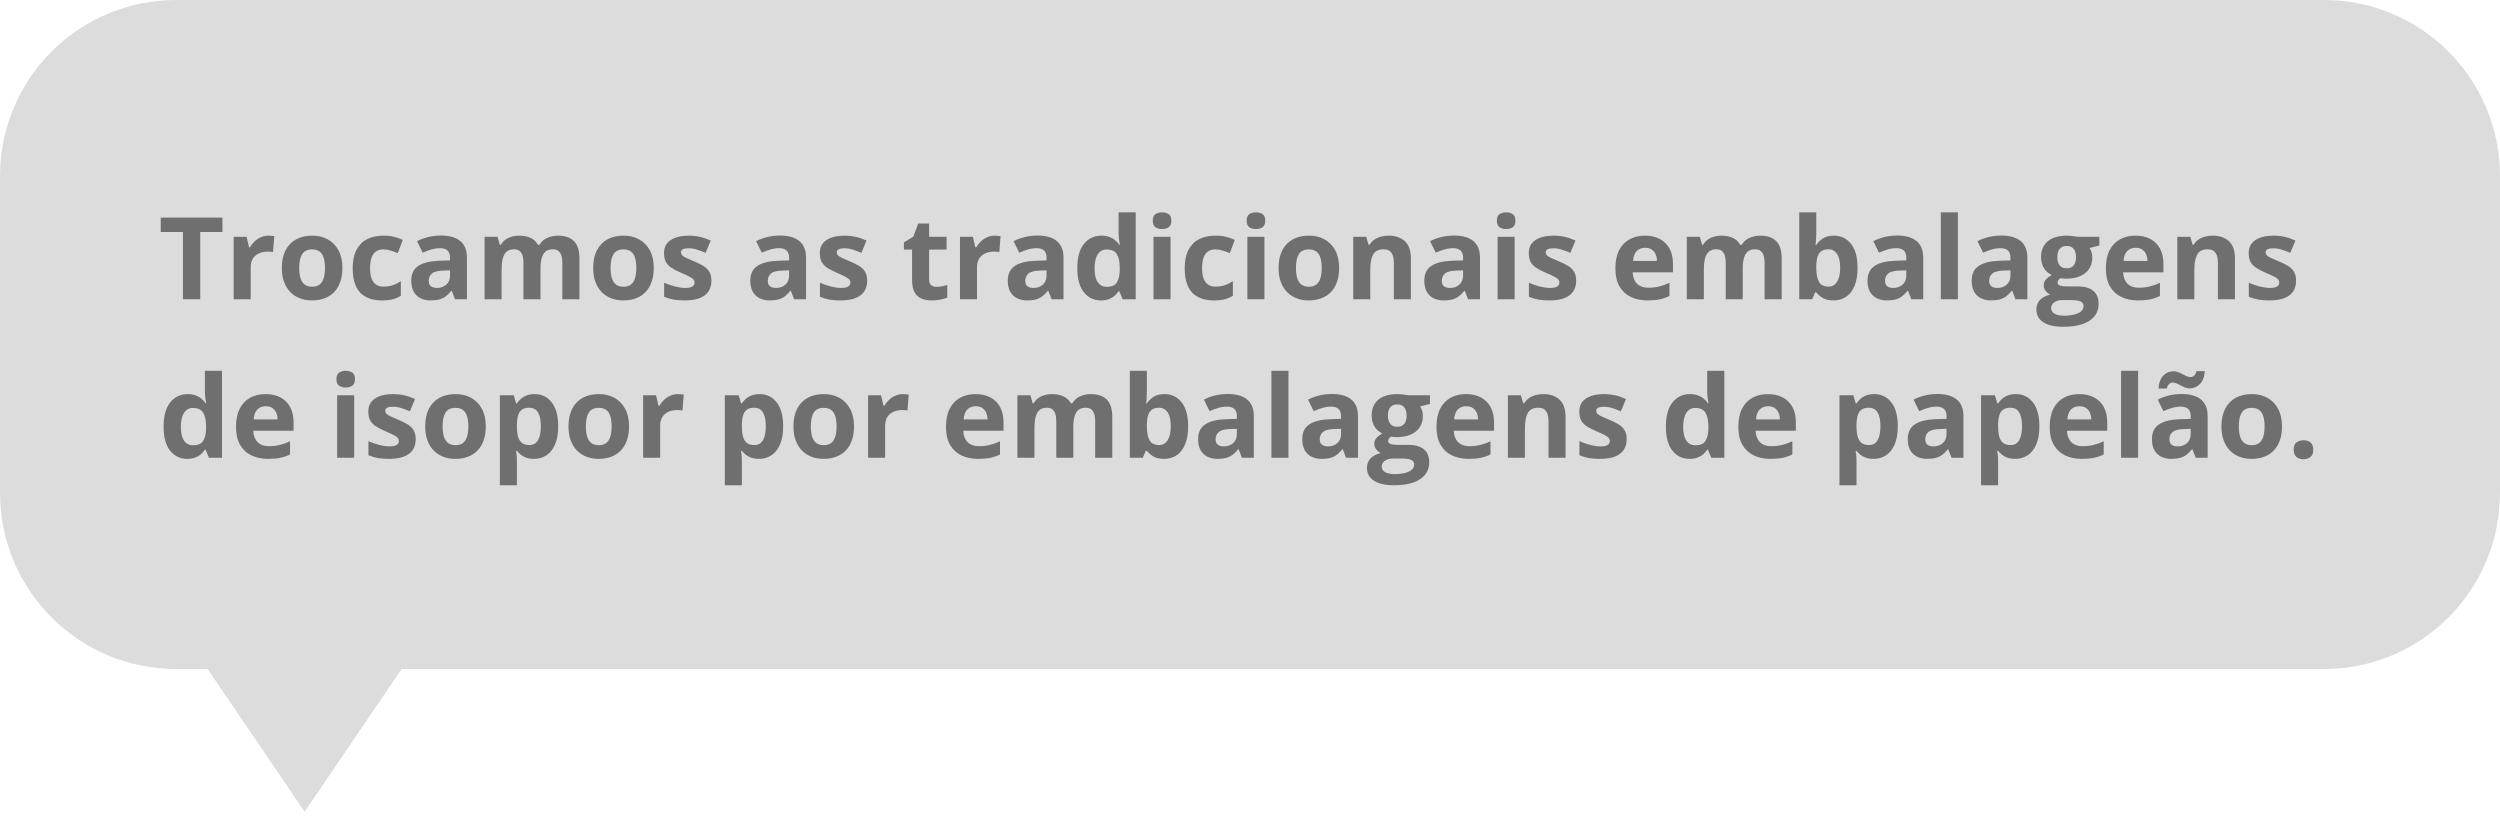
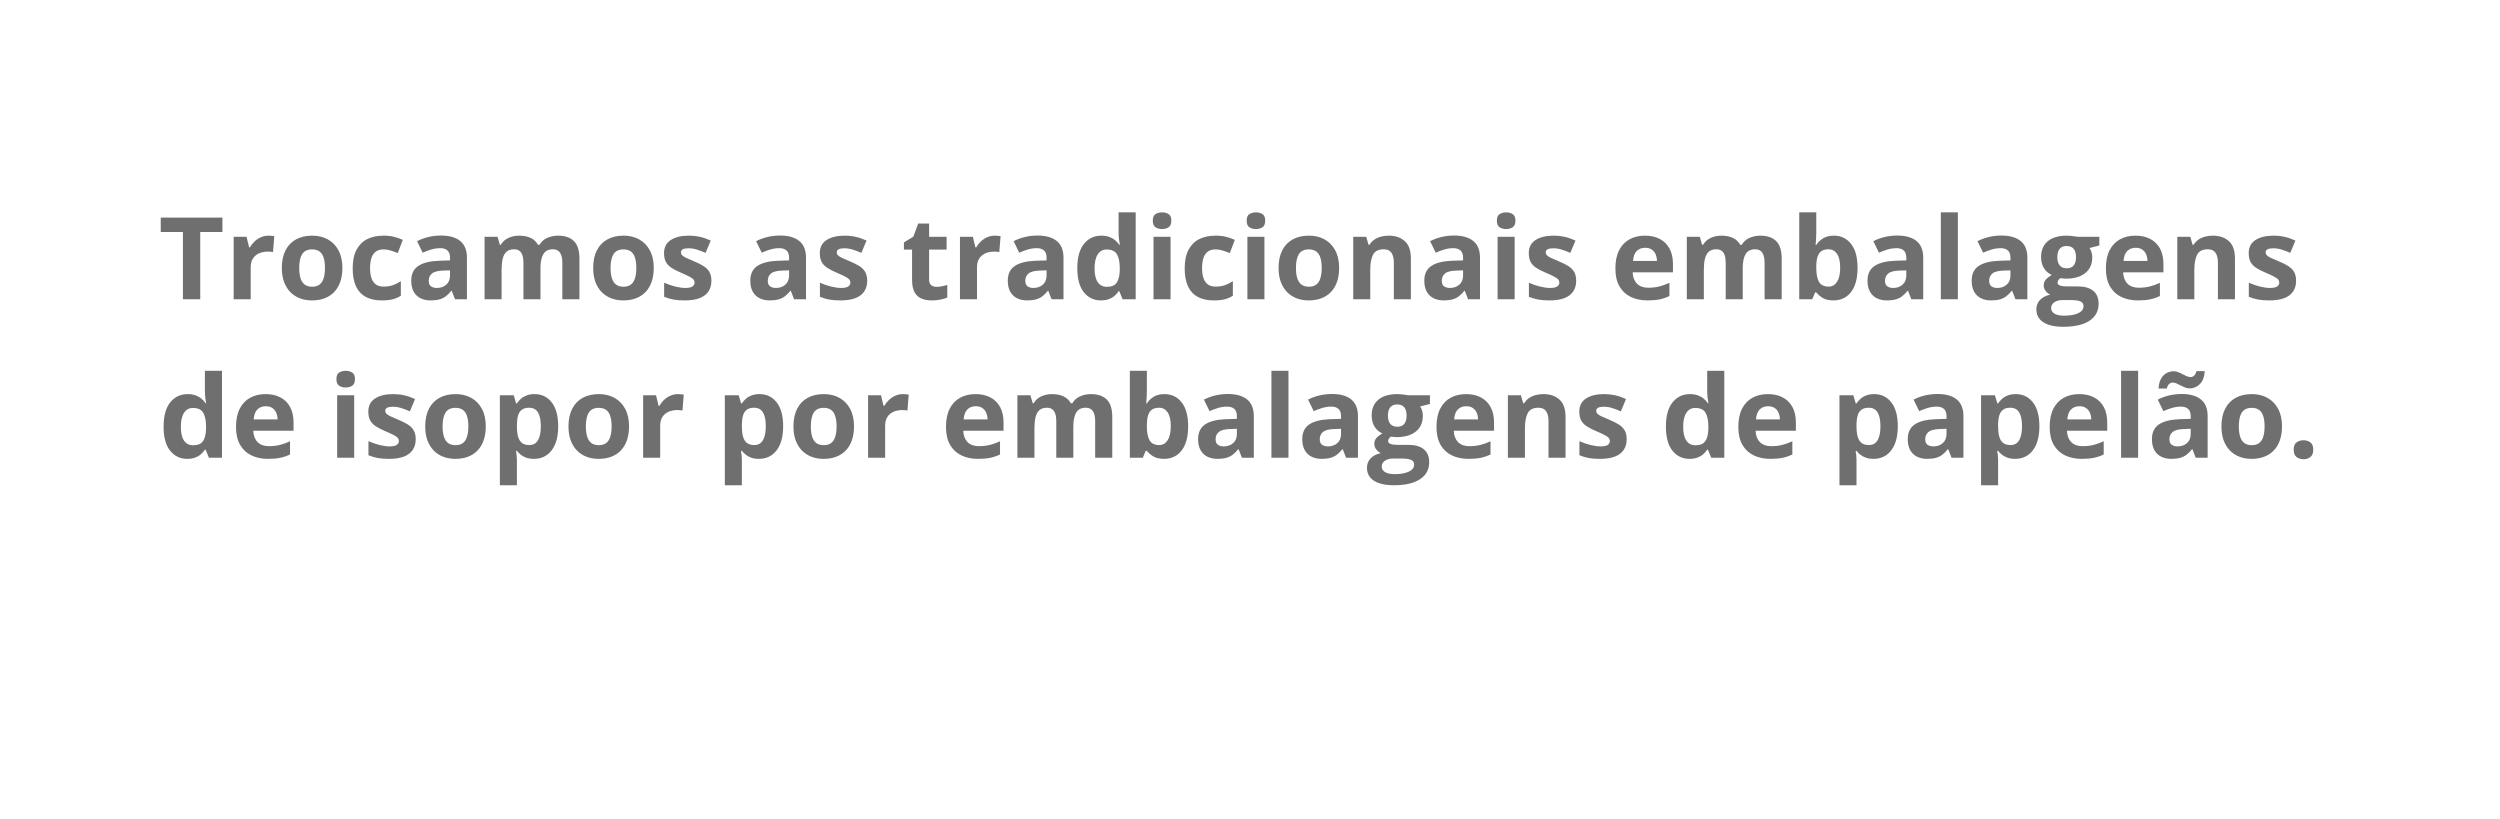
<svg xmlns="http://www.w3.org/2000/svg" width="284" height="93" viewBox="0 0 284 93" fill="none">
-   <path fill-rule="evenodd" clip-rule="evenodd" d="M20 0C8.954 0 0 8.954 0 20V56C0 67.046 8.954 76 20 76H23.588L34.607 92.213L45.625 76H264C275.046 76 284 67.046 284 56V20C284 8.954 275.046 0 264 0H20Z" fill="#DCDCDC" />
  <path d="M22.748 34H20.78V26.357H18.26V24.72H25.268V26.357H22.748V34ZM30.505 26.77C30.602 26.77 30.714 26.776 30.841 26.789C30.973 26.797 31.078 26.81 31.159 26.827L31.013 28.643C30.949 28.621 30.858 28.607 30.74 28.598C30.625 28.585 30.526 28.579 30.441 28.579C30.192 28.579 29.948 28.611 29.711 28.674C29.479 28.738 29.269 28.841 29.083 28.985C28.897 29.125 28.749 29.311 28.639 29.544C28.533 29.773 28.48 30.054 28.48 30.388V34H26.544V26.903H28.01L28.296 28.097H28.391C28.531 27.855 28.704 27.635 28.912 27.436C29.123 27.233 29.362 27.073 29.629 26.954C29.9 26.831 30.192 26.77 30.505 26.77ZM38.897 30.439C38.897 31.031 38.816 31.556 38.655 32.013C38.499 32.47 38.268 32.857 37.963 33.175C37.663 33.488 37.299 33.725 36.872 33.886C36.448 34.047 35.97 34.127 35.437 34.127C34.938 34.127 34.478 34.047 34.06 33.886C33.645 33.725 33.283 33.488 32.974 33.175C32.669 32.857 32.432 32.47 32.263 32.013C32.098 31.556 32.016 31.031 32.016 30.439C32.016 29.652 32.155 28.985 32.435 28.439C32.714 27.894 33.112 27.479 33.628 27.195C34.144 26.912 34.76 26.77 35.475 26.77C36.139 26.77 36.728 26.912 37.24 27.195C37.756 27.479 38.16 27.894 38.452 28.439C38.748 28.985 38.897 29.652 38.897 30.439ZM33.99 30.439C33.99 30.904 34.041 31.296 34.142 31.613C34.244 31.931 34.402 32.17 34.618 32.331C34.834 32.491 35.115 32.572 35.462 32.572C35.805 32.572 36.082 32.491 36.294 32.331C36.51 32.17 36.666 31.931 36.764 31.613C36.865 31.296 36.916 30.904 36.916 30.439C36.916 29.969 36.865 29.58 36.764 29.271C36.666 28.958 36.51 28.723 36.294 28.566C36.078 28.41 35.797 28.331 35.45 28.331C34.938 28.331 34.565 28.507 34.333 28.858C34.104 29.21 33.99 29.736 33.99 30.439ZM43.378 34.127C42.675 34.127 42.077 34 41.581 33.746C41.086 33.488 40.71 33.09 40.452 32.553C40.194 32.015 40.065 31.328 40.065 30.49C40.065 29.622 40.21 28.916 40.502 28.37C40.799 27.82 41.207 27.415 41.727 27.157C42.252 26.899 42.859 26.77 43.549 26.77C44.04 26.77 44.463 26.819 44.819 26.916C45.178 27.009 45.492 27.121 45.758 27.252L45.187 28.75C44.882 28.628 44.599 28.528 44.336 28.452C44.074 28.372 43.812 28.331 43.549 28.331C43.211 28.331 42.929 28.412 42.705 28.573C42.481 28.729 42.314 28.966 42.204 29.284C42.094 29.601 42.039 29.999 42.039 30.477C42.039 30.947 42.098 31.336 42.216 31.645C42.335 31.954 42.506 32.185 42.73 32.337C42.955 32.485 43.228 32.559 43.549 32.559C43.951 32.559 44.309 32.506 44.622 32.4C44.935 32.29 45.24 32.138 45.536 31.943V33.6C45.24 33.786 44.929 33.92 44.603 34C44.281 34.085 43.873 34.127 43.378 34.127ZM50.094 26.757C51.046 26.757 51.776 26.965 52.284 27.379C52.791 27.794 53.045 28.425 53.045 29.271V34H51.693L51.319 33.035H51.268C51.065 33.289 50.858 33.496 50.646 33.657C50.434 33.818 50.191 33.937 49.916 34.013C49.641 34.089 49.307 34.127 48.913 34.127C48.494 34.127 48.117 34.047 47.783 33.886C47.453 33.725 47.193 33.48 47.002 33.149C46.812 32.815 46.717 32.392 46.717 31.88C46.717 31.127 46.981 30.572 47.51 30.217C48.039 29.857 48.833 29.658 49.891 29.62L51.122 29.582V29.271C51.122 28.899 51.025 28.626 50.83 28.452C50.635 28.279 50.365 28.192 50.018 28.192C49.675 28.192 49.338 28.241 49.008 28.338C48.678 28.435 48.348 28.558 48.018 28.706L47.377 27.398C47.754 27.2 48.175 27.043 48.64 26.929C49.11 26.814 49.594 26.757 50.094 26.757ZM51.122 30.712L50.373 30.737C49.747 30.754 49.311 30.866 49.065 31.074C48.824 31.281 48.704 31.554 48.704 31.893C48.704 32.189 48.79 32.4 48.964 32.527C49.137 32.65 49.364 32.711 49.643 32.711C50.058 32.711 50.407 32.589 50.69 32.343C50.978 32.098 51.122 31.749 51.122 31.296V30.712ZM63.379 26.77C64.183 26.77 64.791 26.977 65.201 27.392C65.616 27.803 65.823 28.463 65.823 29.373V34H63.881V29.855C63.881 29.347 63.794 28.964 63.621 28.706C63.447 28.448 63.178 28.319 62.815 28.319C62.302 28.319 61.938 28.503 61.723 28.871C61.507 29.235 61.399 29.758 61.399 30.439V34H59.463V29.855C59.463 29.516 59.425 29.233 59.349 29.004C59.273 28.776 59.156 28.605 58.999 28.49C58.843 28.376 58.642 28.319 58.397 28.319C58.037 28.319 57.753 28.41 57.546 28.592C57.343 28.77 57.197 29.034 57.108 29.385C57.023 29.732 56.981 30.158 56.981 30.661V34H55.045V26.903H56.524L56.784 27.811H56.892C57.036 27.566 57.216 27.367 57.432 27.214C57.652 27.062 57.893 26.95 58.155 26.878C58.418 26.806 58.684 26.77 58.955 26.77C59.476 26.77 59.916 26.855 60.275 27.024C60.639 27.193 60.919 27.456 61.113 27.811H61.285C61.496 27.447 61.795 27.183 62.18 27.018C62.569 26.852 62.969 26.77 63.379 26.77ZM74.266 30.439C74.266 31.031 74.185 31.556 74.024 32.013C73.868 32.47 73.637 32.857 73.332 33.175C73.032 33.488 72.668 33.725 72.241 33.886C71.817 34.047 71.339 34.127 70.806 34.127C70.307 34.127 69.848 34.047 69.429 33.886C69.014 33.725 68.652 33.488 68.343 33.175C68.039 32.857 67.802 32.47 67.632 32.013C67.467 31.556 67.385 31.031 67.385 30.439C67.385 29.652 67.524 28.985 67.804 28.439C68.083 27.894 68.481 27.479 68.997 27.195C69.513 26.912 70.129 26.77 70.844 26.77C71.509 26.77 72.097 26.912 72.609 27.195C73.125 27.479 73.529 27.894 73.821 28.439C74.118 28.985 74.266 29.652 74.266 30.439ZM69.359 30.439C69.359 30.904 69.41 31.296 69.511 31.613C69.613 31.931 69.772 32.17 69.987 32.331C70.203 32.491 70.484 32.572 70.832 32.572C71.174 32.572 71.451 32.491 71.663 32.331C71.879 32.17 72.035 31.931 72.133 31.613C72.234 31.296 72.285 30.904 72.285 30.439C72.285 29.969 72.234 29.58 72.133 29.271C72.035 28.958 71.879 28.723 71.663 28.566C71.447 28.41 71.166 28.331 70.819 28.331C70.307 28.331 69.934 28.507 69.702 28.858C69.473 29.21 69.359 29.736 69.359 30.439ZM80.816 31.893C80.816 32.375 80.702 32.783 80.474 33.118C80.249 33.448 79.913 33.7 79.464 33.873C79.016 34.042 78.457 34.127 77.789 34.127C77.293 34.127 76.868 34.095 76.513 34.032C76.162 33.968 75.806 33.862 75.446 33.714V32.115C75.831 32.288 76.244 32.432 76.684 32.546C77.128 32.656 77.518 32.711 77.852 32.711C78.229 32.711 78.497 32.656 78.658 32.546C78.823 32.432 78.906 32.284 78.906 32.102C78.906 31.984 78.872 31.878 78.804 31.785C78.741 31.687 78.601 31.579 78.385 31.461C78.169 31.338 77.831 31.18 77.37 30.985C76.925 30.799 76.559 30.61 76.272 30.42C75.988 30.23 75.776 30.005 75.637 29.747C75.501 29.485 75.434 29.152 75.434 28.75C75.434 28.095 75.688 27.602 76.195 27.271C76.707 26.937 77.391 26.77 78.246 26.77C78.686 26.77 79.105 26.814 79.502 26.903C79.904 26.992 80.317 27.134 80.74 27.329L80.156 28.725C79.805 28.573 79.473 28.448 79.16 28.351C78.851 28.253 78.535 28.205 78.214 28.205C77.93 28.205 77.717 28.243 77.573 28.319C77.429 28.395 77.357 28.511 77.357 28.668C77.357 28.782 77.393 28.884 77.465 28.973C77.541 29.061 77.685 29.161 77.897 29.271C78.112 29.377 78.428 29.514 78.842 29.684C79.244 29.849 79.593 30.022 79.89 30.204C80.186 30.382 80.414 30.604 80.575 30.871C80.736 31.133 80.816 31.474 80.816 31.893ZM88.611 26.757C89.564 26.757 90.293 26.965 90.801 27.379C91.309 27.794 91.563 28.425 91.563 29.271V34H90.211L89.836 33.035H89.786C89.582 33.289 89.375 33.496 89.164 33.657C88.952 33.818 88.709 33.937 88.434 34.013C88.159 34.089 87.824 34.127 87.431 34.127C87.012 34.127 86.635 34.047 86.301 33.886C85.971 33.725 85.71 33.48 85.52 33.149C85.33 32.815 85.234 32.392 85.234 31.88C85.234 31.127 85.499 30.572 86.028 30.217C86.557 29.857 87.35 29.658 88.408 29.62L89.64 29.582V29.271C89.64 28.899 89.542 28.626 89.348 28.452C89.153 28.279 88.882 28.192 88.535 28.192C88.192 28.192 87.856 28.241 87.526 28.338C87.196 28.435 86.866 28.558 86.536 28.706L85.894 27.398C86.271 27.2 86.692 27.043 87.158 26.929C87.627 26.814 88.112 26.757 88.611 26.757ZM89.64 30.712L88.891 30.737C88.264 30.754 87.829 30.866 87.583 31.074C87.342 31.281 87.221 31.554 87.221 31.893C87.221 32.189 87.308 32.4 87.481 32.527C87.655 32.65 87.881 32.711 88.161 32.711C88.575 32.711 88.924 32.589 89.208 32.343C89.496 32.098 89.64 31.749 89.64 31.296V30.712ZM98.514 31.893C98.514 32.375 98.399 32.783 98.171 33.118C97.947 33.448 97.61 33.7 97.162 33.873C96.713 34.042 96.154 34.127 95.486 34.127C94.991 34.127 94.565 34.095 94.21 34.032C93.859 33.968 93.503 33.862 93.144 33.714V32.115C93.529 32.288 93.941 32.432 94.381 32.546C94.826 32.656 95.215 32.711 95.549 32.711C95.926 32.711 96.195 32.656 96.356 32.546C96.52 32.432 96.603 32.284 96.603 32.102C96.603 31.984 96.569 31.878 96.501 31.785C96.438 31.687 96.298 31.579 96.082 31.461C95.867 31.338 95.528 31.18 95.067 30.985C94.623 30.799 94.257 30.61 93.969 30.42C93.685 30.23 93.474 30.005 93.334 29.747C93.199 29.485 93.131 29.152 93.131 28.75C93.131 28.095 93.385 27.602 93.893 27.271C94.405 26.937 95.088 26.77 95.943 26.77C96.383 26.77 96.802 26.814 97.2 26.903C97.602 26.992 98.014 27.134 98.438 27.329L97.853 28.725C97.502 28.573 97.17 28.448 96.857 28.351C96.548 28.253 96.233 28.205 95.911 28.205C95.628 28.205 95.414 28.243 95.27 28.319C95.126 28.395 95.054 28.511 95.054 28.668C95.054 28.782 95.09 28.884 95.162 28.973C95.238 29.061 95.382 29.161 95.594 29.271C95.81 29.377 96.125 29.514 96.54 29.684C96.942 29.849 97.291 30.022 97.587 30.204C97.883 30.382 98.112 30.604 98.272 30.871C98.433 31.133 98.514 31.474 98.514 31.893ZM106.391 32.584C106.603 32.584 106.808 32.563 107.007 32.521C107.21 32.479 107.411 32.426 107.61 32.362V33.803C107.403 33.896 107.144 33.972 106.835 34.032C106.531 34.095 106.196 34.127 105.833 34.127C105.409 34.127 105.028 34.059 104.69 33.924C104.356 33.784 104.091 33.545 103.896 33.206C103.706 32.864 103.611 32.388 103.611 31.778V28.357H102.684V27.538L103.75 26.891L104.309 25.393H105.547V26.903H107.534V28.357H105.547V31.778C105.547 32.049 105.623 32.252 105.775 32.388C105.932 32.519 106.137 32.584 106.391 32.584ZM113.012 26.77C113.109 26.77 113.221 26.776 113.348 26.789C113.479 26.797 113.585 26.81 113.666 26.827L113.52 28.643C113.456 28.621 113.365 28.607 113.247 28.598C113.132 28.585 113.033 28.579 112.948 28.579C112.699 28.579 112.455 28.611 112.218 28.674C111.986 28.738 111.776 28.841 111.59 28.985C111.404 29.125 111.256 29.311 111.146 29.544C111.04 29.773 110.987 30.054 110.987 30.388V34H109.051V26.903H110.517L110.803 28.097H110.898C111.038 27.855 111.211 27.635 111.418 27.436C111.63 27.233 111.869 27.073 112.136 26.954C112.407 26.831 112.699 26.77 113.012 26.77ZM117.861 26.757C118.813 26.757 119.543 26.965 120.051 27.379C120.559 27.794 120.813 28.425 120.813 29.271V34H119.461L119.086 33.035H119.036C118.833 33.289 118.625 33.496 118.414 33.657C118.202 33.818 117.959 33.937 117.684 34.013C117.409 34.089 117.074 34.127 116.681 34.127C116.262 34.127 115.885 34.047 115.551 33.886C115.221 33.725 114.96 33.48 114.77 33.149C114.58 32.815 114.484 32.392 114.484 31.88C114.484 31.127 114.749 30.572 115.278 30.217C115.807 29.857 116.6 29.658 117.658 29.62L118.89 29.582V29.271C118.89 28.899 118.792 28.626 118.598 28.452C118.403 28.279 118.132 28.192 117.785 28.192C117.442 28.192 117.106 28.241 116.776 28.338C116.446 28.435 116.116 28.558 115.786 28.706L115.145 27.398C115.521 27.2 115.942 27.043 116.408 26.929C116.877 26.814 117.362 26.757 117.861 26.757ZM118.89 30.712L118.141 30.737C117.514 30.754 117.078 30.866 116.833 31.074C116.592 31.281 116.471 31.554 116.471 31.893C116.471 32.189 116.558 32.4 116.731 32.527C116.905 32.65 117.131 32.711 117.411 32.711C117.825 32.711 118.174 32.589 118.458 32.343C118.746 32.098 118.89 31.749 118.89 31.296V30.712ZM125.06 34.127C124.268 34.127 123.623 33.818 123.124 33.2C122.628 32.578 122.381 31.666 122.381 30.464C122.381 29.25 122.633 28.331 123.136 27.709C123.64 27.083 124.298 26.77 125.11 26.77C125.449 26.77 125.747 26.817 126.005 26.91C126.264 27.003 126.486 27.128 126.672 27.284C126.862 27.441 127.023 27.616 127.154 27.811H127.218C127.192 27.676 127.161 27.477 127.123 27.214C127.089 26.948 127.072 26.675 127.072 26.395V24.123H129.014V34H127.529L127.154 33.08H127.072C126.949 33.274 126.795 33.452 126.608 33.613C126.426 33.769 126.208 33.894 125.955 33.987C125.701 34.08 125.402 34.127 125.06 34.127ZM125.739 32.584C126.268 32.584 126.64 32.428 126.856 32.115C127.076 31.797 127.192 31.321 127.205 30.686V30.477C127.205 29.787 127.099 29.26 126.888 28.896C126.676 28.528 126.283 28.344 125.707 28.344C125.28 28.344 124.945 28.528 124.704 28.896C124.463 29.265 124.342 29.796 124.342 30.49C124.342 31.184 124.463 31.706 124.704 32.058C124.95 32.409 125.294 32.584 125.739 32.584ZM132.975 26.903V34H131.039V26.903H132.975ZM132.01 24.123C132.298 24.123 132.546 24.191 132.753 24.326C132.96 24.457 133.064 24.705 133.064 25.069C133.064 25.428 132.96 25.678 132.753 25.818C132.546 25.953 132.298 26.021 132.01 26.021C131.718 26.021 131.469 25.953 131.261 25.818C131.058 25.678 130.957 25.428 130.957 25.069C130.957 24.705 131.058 24.457 131.261 24.326C131.469 24.191 131.718 24.123 132.01 24.123ZM137.895 34.127C137.192 34.127 136.593 34 136.098 33.746C135.603 33.488 135.226 33.09 134.968 32.553C134.71 32.015 134.581 31.328 134.581 30.49C134.581 29.622 134.727 28.916 135.019 28.37C135.315 27.82 135.724 27.415 136.244 27.157C136.769 26.899 137.376 26.77 138.066 26.77C138.557 26.77 138.98 26.819 139.335 26.916C139.695 27.009 140.008 27.121 140.275 27.252L139.704 28.75C139.399 28.628 139.115 28.528 138.853 28.452C138.591 28.372 138.328 28.331 138.066 28.331C137.727 28.331 137.446 28.412 137.222 28.573C136.997 28.729 136.83 28.966 136.72 29.284C136.61 29.601 136.555 29.999 136.555 30.477C136.555 30.947 136.614 31.336 136.733 31.645C136.851 31.954 137.023 32.185 137.247 32.337C137.471 32.485 137.744 32.559 138.066 32.559C138.468 32.559 138.826 32.506 139.139 32.4C139.452 32.29 139.757 32.138 140.053 31.943V33.6C139.757 33.786 139.445 33.92 139.12 34C138.798 34.085 138.39 34.127 137.895 34.127ZM143.639 26.903V34H141.703V26.903H143.639ZM142.674 24.123C142.962 24.123 143.21 24.191 143.417 24.326C143.624 24.457 143.728 24.705 143.728 25.069C143.728 25.428 143.624 25.678 143.417 25.818C143.21 25.953 142.962 26.021 142.674 26.021C142.382 26.021 142.133 25.953 141.925 25.818C141.722 25.678 141.621 25.428 141.621 25.069C141.621 24.705 141.722 24.457 141.925 24.326C142.133 24.191 142.382 24.123 142.674 24.123ZM152.126 30.439C152.126 31.031 152.046 31.556 151.885 32.013C151.728 32.47 151.498 32.857 151.193 33.175C150.892 33.488 150.528 33.725 150.101 33.886C149.678 34.047 149.2 34.127 148.667 34.127C148.167 34.127 147.708 34.047 147.289 33.886C146.874 33.725 146.513 33.488 146.204 33.175C145.899 32.857 145.662 32.47 145.493 32.013C145.328 31.556 145.245 31.031 145.245 30.439C145.245 29.652 145.385 28.985 145.664 28.439C145.943 27.894 146.341 27.479 146.857 27.195C147.374 26.912 147.989 26.77 148.705 26.77C149.369 26.77 149.957 26.912 150.469 27.195C150.986 27.479 151.39 27.894 151.682 28.439C151.978 28.985 152.126 29.652 152.126 30.439ZM147.219 30.439C147.219 30.904 147.27 31.296 147.372 31.613C147.473 31.931 147.632 32.17 147.848 32.331C148.063 32.491 148.345 32.572 148.692 32.572C149.035 32.572 149.312 32.491 149.523 32.331C149.739 32.17 149.896 31.931 149.993 31.613C150.095 31.296 150.146 30.904 150.146 30.439C150.146 29.969 150.095 29.58 149.993 29.271C149.896 28.958 149.739 28.723 149.523 28.566C149.308 28.41 149.026 28.331 148.679 28.331C148.167 28.331 147.795 28.507 147.562 28.858C147.333 29.21 147.219 29.736 147.219 30.439ZM157.756 26.77C158.514 26.77 159.123 26.977 159.584 27.392C160.046 27.803 160.276 28.463 160.276 29.373V34H158.34V29.855C158.34 29.347 158.247 28.964 158.061 28.706C157.879 28.448 157.591 28.319 157.198 28.319C156.605 28.319 156.201 28.52 155.985 28.922C155.77 29.324 155.662 29.904 155.662 30.661V34H153.726V26.903H155.205L155.465 27.811H155.573C155.725 27.566 155.913 27.367 156.138 27.214C156.366 27.062 156.618 26.95 156.893 26.878C157.172 26.806 157.46 26.77 157.756 26.77ZM165.177 26.757C166.129 26.757 166.859 26.965 167.367 27.379C167.875 27.794 168.128 28.425 168.128 29.271V34H166.776L166.402 33.035H166.351C166.148 33.289 165.941 33.496 165.729 33.657C165.517 33.818 165.274 33.937 164.999 34.013C164.724 34.089 164.39 34.127 163.996 34.127C163.577 34.127 163.201 34.047 162.866 33.886C162.536 33.725 162.276 33.48 162.085 33.149C161.895 32.815 161.8 32.392 161.8 31.88C161.8 31.127 162.064 30.572 162.593 30.217C163.122 29.857 163.916 29.658 164.974 29.62L166.205 29.582V29.271C166.205 28.899 166.108 28.626 165.913 28.452C165.718 28.279 165.448 28.192 165.101 28.192C164.758 28.192 164.421 28.241 164.091 28.338C163.761 28.435 163.431 28.558 163.101 28.706L162.46 27.398C162.837 27.2 163.258 27.043 163.723 26.929C164.193 26.814 164.677 26.757 165.177 26.757ZM166.205 30.712L165.456 30.737C164.83 30.754 164.394 30.866 164.148 31.074C163.907 31.281 163.787 31.554 163.787 31.893C163.787 32.189 163.873 32.4 164.047 32.527C164.22 32.65 164.447 32.711 164.726 32.711C165.141 32.711 165.49 32.589 165.773 32.343C166.061 32.098 166.205 31.749 166.205 31.296V30.712ZM172.064 26.903V34H170.128V26.903H172.064ZM171.099 24.123C171.387 24.123 171.634 24.191 171.842 24.326C172.049 24.457 172.153 24.705 172.153 25.069C172.153 25.428 172.049 25.678 171.842 25.818C171.634 25.953 171.387 26.021 171.099 26.021C170.807 26.021 170.557 25.953 170.35 25.818C170.147 25.678 170.045 25.428 170.045 25.069C170.045 24.705 170.147 24.457 170.35 24.326C170.557 24.191 170.807 24.123 171.099 24.123ZM179.053 31.893C179.053 32.375 178.938 32.783 178.71 33.118C178.486 33.448 178.149 33.7 177.701 33.873C177.252 34.042 176.694 34.127 176.025 34.127C175.53 34.127 175.104 34.095 174.749 34.032C174.398 33.968 174.042 33.862 173.683 33.714V32.115C174.068 32.288 174.48 32.432 174.92 32.546C175.365 32.656 175.754 32.711 176.088 32.711C176.465 32.711 176.734 32.656 176.895 32.546C177.06 32.432 177.142 32.284 177.142 32.102C177.142 31.984 177.108 31.878 177.041 31.785C176.977 31.687 176.837 31.579 176.622 31.461C176.406 31.338 176.067 31.18 175.606 30.985C175.162 30.799 174.796 30.61 174.508 30.42C174.224 30.23 174.013 30.005 173.873 29.747C173.738 29.485 173.67 29.152 173.67 28.75C173.67 28.095 173.924 27.602 174.432 27.271C174.944 26.937 175.627 26.77 176.482 26.77C176.922 26.77 177.341 26.814 177.739 26.903C178.141 26.992 178.553 27.134 178.977 27.329L178.393 28.725C178.041 28.573 177.709 28.448 177.396 28.351C177.087 28.253 176.772 28.205 176.45 28.205C176.167 28.205 175.953 28.243 175.809 28.319C175.665 28.395 175.593 28.511 175.593 28.668C175.593 28.782 175.629 28.884 175.701 28.973C175.777 29.061 175.921 29.161 176.133 29.271C176.349 29.377 176.664 29.514 177.079 29.684C177.481 29.849 177.83 30.022 178.126 30.204C178.422 30.382 178.651 30.604 178.812 30.871C178.972 31.133 179.053 31.474 179.053 31.893ZM186.867 26.77C187.523 26.77 188.088 26.897 188.562 27.151C189.035 27.401 189.402 27.765 189.66 28.243C189.918 28.721 190.047 29.305 190.047 29.995V30.934H185.47C185.491 31.48 185.654 31.91 185.959 32.223C186.268 32.532 186.695 32.686 187.241 32.686C187.694 32.686 188.109 32.639 188.485 32.546C188.862 32.453 189.249 32.314 189.647 32.127V33.626C189.296 33.799 188.928 33.926 188.542 34.006C188.162 34.087 187.698 34.127 187.152 34.127C186.441 34.127 185.811 33.996 185.261 33.733C184.715 33.471 184.285 33.071 183.972 32.534C183.663 31.996 183.509 31.319 183.509 30.502C183.509 29.673 183.648 28.983 183.928 28.433C184.211 27.879 184.605 27.464 185.108 27.189C185.612 26.91 186.198 26.77 186.867 26.77ZM186.879 28.148C186.503 28.148 186.19 28.268 185.94 28.509C185.694 28.75 185.553 29.129 185.515 29.645H188.231C188.227 29.358 188.174 29.102 188.073 28.877C187.975 28.653 187.827 28.475 187.628 28.344C187.434 28.213 187.184 28.148 186.879 28.148ZM199.956 26.77C200.76 26.77 201.367 26.977 201.777 27.392C202.192 27.803 202.399 28.463 202.399 29.373V34H200.457V29.855C200.457 29.347 200.37 28.964 200.197 28.706C200.023 28.448 199.755 28.319 199.391 28.319C198.879 28.319 198.515 28.503 198.299 28.871C198.083 29.235 197.975 29.758 197.975 30.439V34H196.039V29.855C196.039 29.516 196.001 29.233 195.925 29.004C195.849 28.776 195.732 28.605 195.576 28.49C195.419 28.376 195.218 28.319 194.973 28.319C194.613 28.319 194.329 28.41 194.122 28.592C193.919 28.77 193.773 29.034 193.684 29.385C193.599 29.732 193.557 30.158 193.557 30.661V34H191.621V26.903H193.1L193.36 27.811H193.468C193.612 27.566 193.792 27.367 194.008 27.214C194.228 27.062 194.469 26.95 194.731 26.878C194.994 26.806 195.26 26.77 195.531 26.77C196.052 26.77 196.492 26.855 196.852 27.024C197.215 27.193 197.495 27.456 197.689 27.811H197.861C198.072 27.447 198.371 27.183 198.756 27.018C199.145 26.852 199.545 26.77 199.956 26.77ZM206.329 24.123V26.421C206.329 26.688 206.32 26.952 206.303 27.214C206.291 27.477 206.274 27.68 206.252 27.824H206.329C206.515 27.532 206.769 27.284 207.09 27.081C207.412 26.874 207.829 26.77 208.341 26.77C209.136 26.77 209.782 27.081 210.277 27.703C210.772 28.325 211.02 29.237 211.02 30.439C211.02 31.247 210.905 31.926 210.677 32.477C210.448 33.023 210.129 33.435 209.718 33.714C209.308 33.989 208.832 34.127 208.29 34.127C207.77 34.127 207.359 34.034 207.059 33.848C206.758 33.661 206.515 33.452 206.329 33.219H206.195L205.872 34H204.393V24.123H206.329ZM207.719 28.319C207.38 28.319 207.111 28.389 206.913 28.528C206.714 28.668 206.568 28.877 206.475 29.157C206.386 29.436 206.337 29.789 206.329 30.217V30.426C206.329 31.116 206.43 31.645 206.633 32.013C206.836 32.377 207.207 32.559 207.744 32.559C208.142 32.559 208.457 32.375 208.69 32.007C208.927 31.639 209.045 31.108 209.045 30.414C209.045 29.72 208.927 29.197 208.69 28.846C208.453 28.494 208.129 28.319 207.719 28.319ZM215.526 26.757C216.479 26.757 217.208 26.965 217.716 27.379C218.224 27.794 218.478 28.425 218.478 29.271V34H217.126L216.751 33.035H216.701C216.498 33.289 216.29 33.496 216.079 33.657C215.867 33.818 215.624 33.937 215.349 34.013C215.074 34.089 214.739 34.127 214.346 34.127C213.927 34.127 213.55 34.047 213.216 33.886C212.886 33.725 212.625 33.48 212.435 33.149C212.245 32.815 212.149 32.392 212.149 31.88C212.149 31.127 212.414 30.572 212.943 30.217C213.472 29.857 214.265 29.658 215.323 29.62L216.555 29.582V29.271C216.555 28.899 216.457 28.626 216.263 28.452C216.068 28.279 215.797 28.192 215.45 28.192C215.107 28.192 214.771 28.241 214.441 28.338C214.111 28.435 213.781 28.558 213.451 28.706L212.81 27.398C213.186 27.2 213.607 27.043 214.073 26.929C214.542 26.814 215.027 26.757 215.526 26.757ZM216.555 30.712L215.806 30.737C215.179 30.754 214.743 30.866 214.498 31.074C214.257 31.281 214.136 31.554 214.136 31.893C214.136 32.189 214.223 32.4 214.396 32.527C214.57 32.65 214.796 32.711 215.076 32.711C215.49 32.711 215.84 32.589 216.123 32.343C216.411 32.098 216.555 31.749 216.555 31.296V30.712ZM222.414 34H220.478V24.123H222.414V34ZM227.358 26.757C228.311 26.757 229.041 26.965 229.548 27.379C230.056 27.794 230.31 28.425 230.31 29.271V34H228.958L228.583 33.035H228.533C228.33 33.289 228.122 33.496 227.911 33.657C227.699 33.818 227.456 33.937 227.181 34.013C226.906 34.089 226.571 34.127 226.178 34.127C225.759 34.127 225.382 34.047 225.048 33.886C224.718 33.725 224.458 33.48 224.267 33.149C224.077 32.815 223.981 32.392 223.981 31.88C223.981 31.127 224.246 30.572 224.775 30.217C225.304 29.857 226.097 29.658 227.155 29.62L228.387 29.582V29.271C228.387 28.899 228.289 28.626 228.095 28.452C227.9 28.279 227.629 28.192 227.282 28.192C226.939 28.192 226.603 28.241 226.273 28.338C225.943 28.435 225.613 28.558 225.283 28.706L224.642 27.398C225.018 27.2 225.439 27.043 225.905 26.929C226.375 26.814 226.859 26.757 227.358 26.757ZM228.387 30.712L227.638 30.737C227.011 30.754 226.576 30.866 226.33 31.074C226.089 31.281 225.968 31.554 225.968 31.893C225.968 32.189 226.055 32.4 226.229 32.527C226.402 32.65 226.628 32.711 226.908 32.711C227.322 32.711 227.672 32.589 227.955 32.343C228.243 32.098 228.387 31.749 228.387 31.296V30.712ZM234.385 37.123C233.395 37.123 232.638 36.95 232.113 36.602C231.592 36.26 231.332 35.777 231.332 35.155C231.332 34.728 231.465 34.37 231.732 34.083C231.999 33.795 232.39 33.59 232.906 33.467C232.707 33.382 232.534 33.245 232.386 33.054C232.238 32.859 232.164 32.654 232.164 32.438C232.164 32.168 232.242 31.943 232.398 31.766C232.555 31.584 232.781 31.406 233.078 31.232C232.705 31.072 232.409 30.814 232.189 30.458C231.973 30.102 231.865 29.684 231.865 29.201C231.865 28.685 231.977 28.247 232.202 27.887C232.43 27.523 232.76 27.246 233.192 27.056C233.628 26.865 234.157 26.77 234.779 26.77C234.91 26.77 235.062 26.779 235.236 26.795C235.409 26.812 235.568 26.831 235.712 26.852C235.86 26.874 235.959 26.891 236.01 26.903H238.486V27.887L237.375 28.173C237.477 28.329 237.553 28.497 237.604 28.674C237.654 28.852 237.68 29.04 237.68 29.239C237.68 30.001 237.413 30.596 236.88 31.023C236.351 31.446 235.615 31.658 234.671 31.658C234.447 31.645 234.235 31.628 234.036 31.607C233.939 31.683 233.865 31.764 233.814 31.848C233.763 31.933 233.738 32.022 233.738 32.115C233.738 32.208 233.776 32.286 233.852 32.35C233.932 32.409 234.051 32.455 234.208 32.489C234.368 32.519 234.567 32.534 234.804 32.534H236.01C236.789 32.534 237.381 32.701 237.788 33.035C238.198 33.37 238.403 33.86 238.403 34.508C238.403 35.337 238.056 35.98 237.362 36.438C236.673 36.895 235.68 37.123 234.385 37.123ZM234.468 35.86C234.929 35.86 235.325 35.815 235.655 35.727C235.989 35.642 236.245 35.519 236.423 35.358C236.601 35.202 236.689 35.014 236.689 34.794C236.689 34.616 236.637 34.474 236.531 34.368C236.429 34.267 236.273 34.195 236.061 34.152C235.854 34.11 235.587 34.089 235.261 34.089H234.258C234.021 34.089 233.808 34.127 233.617 34.203C233.431 34.279 233.283 34.385 233.173 34.52C233.063 34.66 233.008 34.821 233.008 35.003C233.008 35.27 233.135 35.479 233.389 35.631C233.647 35.784 234.007 35.86 234.468 35.86ZM234.779 30.477C235.143 30.477 235.409 30.365 235.579 30.141C235.748 29.916 235.833 29.612 235.833 29.227C235.833 28.799 235.744 28.48 235.566 28.268C235.392 28.052 235.13 27.944 234.779 27.944C234.423 27.944 234.157 28.052 233.979 28.268C233.801 28.48 233.712 28.799 233.712 29.227C233.712 29.612 233.799 29.916 233.973 30.141C234.15 30.365 234.419 30.477 234.779 30.477ZM242.586 26.77C243.242 26.77 243.807 26.897 244.281 27.151C244.755 27.401 245.121 27.765 245.379 28.243C245.638 28.721 245.767 29.305 245.767 29.995V30.934H241.19C241.211 31.48 241.374 31.91 241.679 32.223C241.988 32.532 242.415 32.686 242.961 32.686C243.414 32.686 243.828 32.639 244.205 32.546C244.582 32.453 244.969 32.314 245.367 32.127V33.626C245.015 33.799 244.647 33.926 244.262 34.006C243.881 34.087 243.418 34.127 242.872 34.127C242.161 34.127 241.531 33.996 240.98 33.733C240.435 33.471 240.005 33.071 239.692 32.534C239.383 31.996 239.229 31.319 239.229 30.502C239.229 29.673 239.368 28.983 239.647 28.433C239.931 27.879 240.325 27.464 240.828 27.189C241.332 26.91 241.918 26.77 242.586 26.77ZM242.599 28.148C242.222 28.148 241.909 28.268 241.66 28.509C241.414 28.75 241.272 29.129 241.234 29.645H243.951C243.947 29.358 243.894 29.102 243.792 28.877C243.695 28.653 243.547 28.475 243.348 28.344C243.153 28.213 242.904 28.148 242.599 28.148ZM251.372 26.77C252.129 26.77 252.738 26.977 253.2 27.392C253.661 27.803 253.892 28.463 253.892 29.373V34H251.956V29.855C251.956 29.347 251.862 28.964 251.676 28.706C251.494 28.448 251.207 28.319 250.813 28.319C250.221 28.319 249.816 28.52 249.601 28.922C249.385 29.324 249.277 29.904 249.277 30.661V34H247.341V26.903H248.82L249.08 27.811H249.188C249.34 27.566 249.529 27.367 249.753 27.214C249.981 27.062 250.233 26.95 250.508 26.878C250.788 26.806 251.075 26.77 251.372 26.77ZM260.836 31.893C260.836 32.375 260.722 32.783 260.493 33.118C260.269 33.448 259.932 33.7 259.484 33.873C259.035 34.042 258.477 34.127 257.808 34.127C257.313 34.127 256.888 34.095 256.532 34.032C256.181 33.968 255.826 33.862 255.466 33.714V32.115C255.851 32.288 256.264 32.432 256.704 32.546C257.148 32.656 257.537 32.711 257.872 32.711C258.248 32.711 258.517 32.656 258.678 32.546C258.843 32.432 258.925 32.284 258.925 32.102C258.925 31.984 258.891 31.878 258.824 31.785C258.76 31.687 258.621 31.579 258.405 31.461C258.189 31.338 257.85 31.18 257.389 30.985C256.945 30.799 256.579 30.61 256.291 30.42C256.007 30.23 255.796 30.005 255.656 29.747C255.521 29.485 255.453 29.152 255.453 28.75C255.453 28.095 255.707 27.602 256.215 27.271C256.727 26.937 257.41 26.77 258.265 26.77C258.705 26.77 259.124 26.814 259.522 26.903C259.924 26.992 260.337 27.134 260.76 27.329L260.176 28.725C259.825 28.573 259.492 28.448 259.179 28.351C258.87 28.253 258.555 28.205 258.233 28.205C257.95 28.205 257.736 28.243 257.592 28.319C257.448 28.395 257.376 28.511 257.376 28.668C257.376 28.782 257.412 28.884 257.484 28.973C257.561 29.061 257.704 29.161 257.916 29.271C258.132 29.377 258.447 29.514 258.862 29.684C259.264 29.849 259.613 30.022 259.909 30.204C260.205 30.382 260.434 30.604 260.595 30.871C260.756 31.133 260.836 31.474 260.836 31.893ZM21.263 52.127C20.471 52.127 19.826 51.818 19.327 51.2C18.831 50.578 18.584 49.666 18.584 48.464C18.584 47.25 18.836 46.331 19.339 45.709C19.843 45.083 20.501 44.77 21.314 44.77C21.652 44.77 21.95 44.817 22.209 44.91C22.467 45.003 22.689 45.128 22.875 45.284C23.065 45.441 23.226 45.616 23.357 45.811H23.421C23.395 45.676 23.364 45.477 23.326 45.214C23.292 44.948 23.275 44.675 23.275 44.395V42.123H25.217V52H23.732L23.357 51.08H23.275C23.152 51.274 22.998 51.452 22.811 51.613C22.63 51.769 22.412 51.894 22.158 51.987C21.904 52.08 21.605 52.127 21.263 52.127ZM21.942 50.584C22.471 50.584 22.843 50.428 23.059 50.115C23.279 49.797 23.395 49.321 23.408 48.687V48.477C23.408 47.787 23.302 47.26 23.091 46.897C22.879 46.528 22.486 46.344 21.91 46.344C21.483 46.344 21.148 46.528 20.907 46.897C20.666 47.265 20.545 47.796 20.545 48.49C20.545 49.184 20.666 49.706 20.907 50.058C21.153 50.409 21.498 50.584 21.942 50.584ZM30.169 44.77C30.824 44.77 31.389 44.897 31.863 45.151C32.337 45.401 32.703 45.764 32.961 46.243C33.22 46.721 33.349 47.305 33.349 47.995V48.934H28.772C28.793 49.48 28.956 49.91 29.261 50.223C29.57 50.532 29.997 50.686 30.543 50.686C30.996 50.686 31.41 50.639 31.787 50.546C32.164 50.453 32.551 50.314 32.949 50.127V51.626C32.597 51.799 32.229 51.926 31.844 52.006C31.463 52.087 31 52.127 30.454 52.127C29.743 52.127 29.113 51.996 28.562 51.733C28.017 51.471 27.587 51.071 27.274 50.534C26.965 49.996 26.811 49.319 26.811 48.502C26.811 47.673 26.95 46.983 27.23 46.433C27.513 45.879 27.907 45.464 28.41 45.189C28.914 44.91 29.5 44.77 30.169 44.77ZM30.181 46.148C29.805 46.148 29.491 46.268 29.242 46.509C28.996 46.751 28.855 47.129 28.816 47.645H31.533C31.529 47.358 31.476 47.102 31.375 46.877C31.277 46.653 31.129 46.475 30.93 46.344C30.735 46.213 30.486 46.148 30.181 46.148ZM40.236 44.903V52H38.3V44.903H40.236ZM39.271 42.123C39.559 42.123 39.806 42.191 40.014 42.326C40.221 42.457 40.325 42.705 40.325 43.069C40.325 43.428 40.221 43.678 40.014 43.818C39.806 43.953 39.559 44.021 39.271 44.021C38.979 44.021 38.729 43.953 38.522 43.818C38.319 43.678 38.217 43.428 38.217 43.069C38.217 42.705 38.319 42.457 38.522 42.326C38.729 42.191 38.979 42.123 39.271 42.123ZM47.225 49.893C47.225 50.375 47.11 50.783 46.882 51.118C46.658 51.448 46.321 51.7 45.873 51.873C45.424 52.042 44.865 52.127 44.197 52.127C43.702 52.127 43.276 52.095 42.921 52.032C42.57 51.968 42.214 51.862 41.855 51.714V50.115C42.24 50.288 42.652 50.432 43.092 50.546C43.537 50.656 43.926 50.711 44.26 50.711C44.637 50.711 44.906 50.656 45.066 50.546C45.231 50.432 45.314 50.284 45.314 50.102C45.314 49.984 45.28 49.878 45.212 49.785C45.149 49.687 45.009 49.579 44.794 49.461C44.578 49.338 44.239 49.179 43.778 48.985C43.334 48.799 42.967 48.61 42.68 48.42C42.396 48.23 42.185 48.005 42.045 47.747C41.91 47.485 41.842 47.153 41.842 46.751C41.842 46.095 42.096 45.602 42.603 45.272C43.116 44.937 43.799 44.77 44.654 44.77C45.094 44.77 45.513 44.815 45.911 44.903C46.313 44.992 46.725 45.134 47.148 45.329L46.565 46.725C46.213 46.573 45.881 46.448 45.568 46.351C45.259 46.253 44.944 46.205 44.622 46.205C44.339 46.205 44.125 46.243 43.981 46.319C43.837 46.395 43.765 46.511 43.765 46.668C43.765 46.782 43.801 46.884 43.873 46.973C43.949 47.062 44.093 47.161 44.305 47.271C44.52 47.377 44.836 47.514 45.251 47.684C45.653 47.849 46.002 48.022 46.298 48.204C46.594 48.382 46.823 48.604 46.983 48.871C47.144 49.133 47.225 49.474 47.225 49.893ZM55.185 48.439C55.185 49.031 55.104 49.556 54.943 50.013C54.787 50.47 54.556 50.857 54.252 51.175C53.951 51.488 53.587 51.725 53.16 51.886C52.736 52.047 52.258 52.127 51.725 52.127C51.226 52.127 50.767 52.047 50.348 51.886C49.933 51.725 49.571 51.488 49.262 51.175C48.958 50.857 48.721 50.47 48.551 50.013C48.386 49.556 48.304 49.031 48.304 48.439C48.304 47.652 48.443 46.985 48.723 46.44C49.002 45.894 49.4 45.479 49.916 45.195C50.432 44.912 51.048 44.77 51.763 44.77C52.428 44.77 53.016 44.912 53.528 45.195C54.044 45.479 54.448 45.894 54.74 46.44C55.036 46.985 55.185 47.652 55.185 48.439ZM50.278 48.439C50.278 48.904 50.329 49.296 50.43 49.613C50.532 49.931 50.69 50.17 50.906 50.331C51.122 50.491 51.404 50.572 51.751 50.572C52.093 50.572 52.37 50.491 52.582 50.331C52.798 50.17 52.954 49.931 53.052 49.613C53.153 49.296 53.204 48.904 53.204 48.439C53.204 47.969 53.153 47.58 53.052 47.271C52.954 46.958 52.798 46.723 52.582 46.566C52.366 46.41 52.085 46.331 51.738 46.331C51.226 46.331 50.853 46.507 50.621 46.858C50.392 47.21 50.278 47.736 50.278 48.439ZM60.732 44.77C61.532 44.77 62.178 45.081 62.669 45.703C63.164 46.325 63.411 47.237 63.411 48.439C63.411 49.243 63.295 49.92 63.062 50.47C62.829 51.016 62.508 51.429 62.097 51.708C61.687 51.987 61.215 52.127 60.682 52.127C60.339 52.127 60.045 52.085 59.799 52C59.554 51.911 59.344 51.799 59.171 51.664C58.997 51.524 58.847 51.376 58.72 51.219H58.619C58.653 51.389 58.678 51.562 58.695 51.74C58.712 51.917 58.72 52.091 58.72 52.26V55.123H56.784V44.903H58.358L58.631 45.824H58.72C58.847 45.633 59.002 45.458 59.184 45.297C59.366 45.136 59.584 45.009 59.837 44.916C60.096 44.819 60.394 44.77 60.732 44.77ZM60.11 46.319C59.772 46.319 59.503 46.389 59.304 46.528C59.105 46.668 58.959 46.877 58.866 47.157C58.777 47.436 58.729 47.789 58.72 48.217V48.426C58.72 48.883 58.763 49.27 58.847 49.588C58.936 49.905 59.082 50.147 59.285 50.312C59.492 50.477 59.776 50.559 60.136 50.559C60.432 50.559 60.675 50.477 60.866 50.312C61.056 50.147 61.198 49.905 61.291 49.588C61.388 49.266 61.437 48.875 61.437 48.414C61.437 47.72 61.329 47.197 61.113 46.846C60.898 46.495 60.563 46.319 60.11 46.319ZM71.46 48.439C71.46 49.031 71.38 49.556 71.219 50.013C71.062 50.47 70.832 50.857 70.527 51.175C70.226 51.488 69.862 51.725 69.435 51.886C69.012 52.047 68.534 52.127 68.001 52.127C67.501 52.127 67.042 52.047 66.623 51.886C66.208 51.725 65.847 51.488 65.538 51.175C65.233 50.857 64.996 50.47 64.827 50.013C64.662 49.556 64.579 49.031 64.579 48.439C64.579 47.652 64.719 46.985 64.998 46.44C65.277 45.894 65.675 45.479 66.191 45.195C66.708 44.912 67.323 44.77 68.039 44.77C68.703 44.77 69.291 44.912 69.803 45.195C70.32 45.479 70.724 45.894 71.016 46.44C71.312 46.985 71.46 47.652 71.46 48.439ZM66.553 48.439C66.553 48.904 66.604 49.296 66.706 49.613C66.807 49.931 66.966 50.17 67.182 50.331C67.397 50.491 67.679 50.572 68.026 50.572C68.369 50.572 68.646 50.491 68.857 50.331C69.073 50.17 69.23 49.931 69.327 49.613C69.429 49.296 69.48 48.904 69.48 48.439C69.48 47.969 69.429 47.58 69.327 47.271C69.23 46.958 69.073 46.723 68.857 46.566C68.642 46.41 68.36 46.331 68.013 46.331C67.501 46.331 67.129 46.507 66.896 46.858C66.668 47.21 66.553 47.736 66.553 48.439ZM77.02 44.77C77.118 44.77 77.23 44.776 77.357 44.789C77.488 44.797 77.594 44.81 77.674 44.827L77.528 46.643C77.465 46.621 77.374 46.607 77.255 46.598C77.141 46.585 77.042 46.579 76.957 46.579C76.707 46.579 76.464 46.611 76.227 46.674C75.994 46.738 75.785 46.842 75.599 46.985C75.412 47.125 75.264 47.311 75.154 47.544C75.049 47.773 74.996 48.054 74.996 48.388V52H73.06V44.903H74.526L74.811 46.097H74.907C75.046 45.855 75.22 45.635 75.427 45.437C75.639 45.233 75.878 45.073 76.144 44.954C76.415 44.831 76.707 44.77 77.02 44.77ZM86.288 44.77C87.088 44.77 87.733 45.081 88.224 45.703C88.719 46.325 88.967 47.237 88.967 48.439C88.967 49.243 88.85 49.92 88.618 50.47C88.385 51.016 88.063 51.429 87.653 51.708C87.242 51.987 86.77 52.127 86.237 52.127C85.894 52.127 85.6 52.085 85.355 52C85.109 51.911 84.9 51.799 84.727 51.664C84.553 51.524 84.403 51.376 84.276 51.219H84.174C84.208 51.389 84.234 51.562 84.251 51.74C84.267 51.917 84.276 52.091 84.276 52.26V55.123H82.34V44.903H83.914L84.187 45.824H84.276C84.403 45.633 84.557 45.458 84.739 45.297C84.921 45.136 85.139 45.009 85.393 44.916C85.651 44.819 85.95 44.77 86.288 44.77ZM85.666 46.319C85.328 46.319 85.059 46.389 84.86 46.528C84.661 46.668 84.515 46.877 84.422 47.157C84.333 47.436 84.284 47.789 84.276 48.217V48.426C84.276 48.883 84.318 49.27 84.403 49.588C84.492 49.905 84.638 50.147 84.841 50.312C85.048 50.477 85.332 50.559 85.691 50.559C85.988 50.559 86.231 50.477 86.421 50.312C86.612 50.147 86.754 49.905 86.847 49.588C86.944 49.266 86.993 48.875 86.993 48.414C86.993 47.72 86.885 47.197 86.669 46.846C86.453 46.495 86.119 46.319 85.666 46.319ZM97.016 48.439C97.016 49.031 96.935 49.556 96.774 50.013C96.618 50.47 96.387 50.857 96.082 51.175C95.782 51.488 95.418 51.725 94.991 51.886C94.567 52.047 94.089 52.127 93.556 52.127C93.057 52.127 92.598 52.047 92.179 51.886C91.764 51.725 91.402 51.488 91.093 51.175C90.789 50.857 90.552 50.47 90.382 50.013C90.217 49.556 90.135 49.031 90.135 48.439C90.135 47.652 90.274 46.985 90.554 46.44C90.833 45.894 91.231 45.479 91.747 45.195C92.263 44.912 92.879 44.77 93.594 44.77C94.259 44.77 94.847 44.912 95.359 45.195C95.875 45.479 96.279 45.894 96.571 46.44C96.868 46.985 97.016 47.652 97.016 48.439ZM92.109 48.439C92.109 48.904 92.16 49.296 92.261 49.613C92.363 49.931 92.522 50.17 92.737 50.331C92.953 50.491 93.234 50.572 93.582 50.572C93.924 50.572 94.201 50.491 94.413 50.331C94.629 50.17 94.785 49.931 94.883 49.613C94.984 49.296 95.035 48.904 95.035 48.439C95.035 47.969 94.984 47.58 94.883 47.271C94.785 46.958 94.629 46.723 94.413 46.566C94.197 46.41 93.916 46.331 93.569 46.331C93.057 46.331 92.684 46.507 92.452 46.858C92.223 47.21 92.109 47.736 92.109 48.439ZM102.576 44.77C102.674 44.77 102.786 44.776 102.913 44.789C103.044 44.797 103.15 44.81 103.23 44.827L103.084 46.643C103.021 46.621 102.93 46.607 102.811 46.598C102.697 46.585 102.597 46.579 102.513 46.579C102.263 46.579 102.02 46.611 101.783 46.674C101.55 46.738 101.34 46.842 101.154 46.985C100.968 47.125 100.82 47.311 100.71 47.544C100.604 47.773 100.551 48.054 100.551 48.388V52H98.615V44.903H100.082L100.367 46.097H100.462C100.602 45.855 100.776 45.635 100.983 45.437C101.194 45.233 101.434 45.073 101.7 44.954C101.971 44.831 102.263 44.77 102.576 44.77ZM110.822 44.77C111.478 44.77 112.043 44.897 112.517 45.151C112.991 45.401 113.357 45.764 113.615 46.243C113.873 46.721 114.002 47.305 114.002 47.995V48.934H109.425C109.446 49.48 109.609 49.91 109.914 50.223C110.223 50.532 110.65 50.686 111.196 50.686C111.649 50.686 112.064 50.639 112.44 50.546C112.817 50.453 113.204 50.314 113.602 50.127V51.626C113.251 51.799 112.883 51.926 112.498 52.006C112.117 52.087 111.653 52.127 111.107 52.127C110.396 52.127 109.766 51.996 109.216 51.733C108.67 51.471 108.24 51.071 107.927 50.534C107.618 49.996 107.464 49.319 107.464 48.502C107.464 47.673 107.604 46.983 107.883 46.433C108.166 45.879 108.56 45.464 109.063 45.189C109.567 44.91 110.153 44.77 110.822 44.77ZM110.834 46.148C110.458 46.148 110.145 46.268 109.895 46.509C109.65 46.751 109.508 47.129 109.47 47.645H112.187C112.182 47.358 112.129 47.102 112.028 46.877C111.931 46.653 111.782 46.475 111.583 46.344C111.389 46.213 111.139 46.148 110.834 46.148ZM123.911 44.77C124.715 44.77 125.322 44.977 125.732 45.392C126.147 45.803 126.354 46.463 126.354 47.373V52H124.412V47.855C124.412 47.347 124.325 46.964 124.152 46.706C123.978 46.448 123.71 46.319 123.346 46.319C122.834 46.319 122.47 46.503 122.254 46.871C122.038 47.235 121.93 47.758 121.93 48.439V52H119.994V47.855C119.994 47.516 119.956 47.233 119.88 47.004C119.804 46.776 119.687 46.605 119.531 46.49C119.374 46.376 119.173 46.319 118.928 46.319C118.568 46.319 118.285 46.41 118.077 46.592C117.874 46.77 117.728 47.034 117.639 47.385C117.555 47.732 117.512 48.158 117.512 48.661V52H115.576V44.903H117.055L117.315 45.811H117.423C117.567 45.566 117.747 45.367 117.963 45.214C118.183 45.062 118.424 44.95 118.687 44.878C118.949 44.806 119.215 44.77 119.486 44.77C120.007 44.77 120.447 44.855 120.807 45.024C121.171 45.193 121.45 45.456 121.645 45.811H121.816C122.028 45.447 122.326 45.183 122.711 45.018C123.1 44.852 123.5 44.77 123.911 44.77ZM130.284 42.123V44.421C130.284 44.688 130.275 44.952 130.258 45.214C130.246 45.477 130.229 45.68 130.208 45.824H130.284C130.47 45.532 130.724 45.284 131.045 45.081C131.367 44.874 131.784 44.77 132.296 44.77C133.091 44.77 133.737 45.081 134.232 45.703C134.727 46.325 134.975 47.237 134.975 48.439C134.975 49.247 134.86 49.926 134.632 50.477C134.403 51.023 134.084 51.435 133.673 51.714C133.263 51.989 132.787 52.127 132.245 52.127C131.725 52.127 131.314 52.034 131.014 51.848C130.713 51.661 130.47 51.452 130.284 51.219H130.15L129.827 52H128.348V42.123H130.284ZM131.674 46.319C131.335 46.319 131.067 46.389 130.868 46.528C130.669 46.668 130.523 46.877 130.43 47.157C130.341 47.436 130.292 47.789 130.284 48.217V48.426C130.284 49.116 130.385 49.645 130.588 50.013C130.792 50.377 131.162 50.559 131.699 50.559C132.097 50.559 132.412 50.375 132.645 50.007C132.882 49.639 133 49.108 133 48.414C133 47.72 132.882 47.197 132.645 46.846C132.408 46.495 132.084 46.319 131.674 46.319ZM139.481 44.757C140.434 44.757 141.164 44.965 141.671 45.379C142.179 45.794 142.433 46.425 142.433 47.271V52H141.081L140.707 51.035H140.656C140.453 51.289 140.245 51.496 140.034 51.657C139.822 51.818 139.579 51.937 139.304 52.013C139.029 52.089 138.694 52.127 138.301 52.127C137.882 52.127 137.505 52.047 137.171 51.886C136.841 51.725 136.581 51.48 136.39 51.149C136.2 50.815 136.104 50.392 136.104 49.88C136.104 49.127 136.369 48.572 136.898 48.217C137.427 47.857 138.22 47.658 139.278 47.62L140.51 47.582V47.271C140.51 46.899 140.412 46.626 140.218 46.452C140.023 46.279 139.752 46.192 139.405 46.192C139.062 46.192 138.726 46.241 138.396 46.338C138.066 46.435 137.736 46.558 137.406 46.706L136.765 45.398C137.141 45.2 137.562 45.043 138.028 44.929C138.498 44.815 138.982 44.757 139.481 44.757ZM140.51 48.712L139.761 48.737C139.134 48.754 138.699 48.866 138.453 49.074C138.212 49.281 138.091 49.554 138.091 49.893C138.091 50.189 138.178 50.4 138.352 50.527C138.525 50.65 138.751 50.711 139.031 50.711C139.445 50.711 139.795 50.589 140.078 50.343C140.366 50.098 140.51 49.749 140.51 49.296V48.712ZM146.369 52H144.433V42.123H146.369V52ZM151.313 44.757C152.266 44.757 152.996 44.965 153.503 45.379C154.011 45.794 154.265 46.425 154.265 47.271V52H152.913L152.539 51.035H152.488C152.285 51.289 152.077 51.496 151.866 51.657C151.654 51.818 151.411 51.937 151.136 52.013C150.861 52.089 150.526 52.127 150.133 52.127C149.714 52.127 149.337 52.047 149.003 51.886C148.673 51.725 148.413 51.48 148.222 51.149C148.032 50.815 147.937 50.392 147.937 49.88C147.937 49.127 148.201 48.572 148.73 48.217C149.259 47.857 150.052 47.658 151.11 47.62L152.342 47.582V47.271C152.342 46.899 152.244 46.626 152.05 46.452C151.855 46.279 151.584 46.192 151.237 46.192C150.895 46.192 150.558 46.241 150.228 46.338C149.898 46.435 149.568 46.558 149.238 46.706L148.597 45.398C148.973 45.2 149.394 45.043 149.86 44.929C150.33 44.815 150.814 44.757 151.313 44.757ZM152.342 48.712L151.593 48.737C150.966 48.754 150.531 48.866 150.285 49.074C150.044 49.281 149.923 49.554 149.923 49.893C149.923 50.189 150.01 50.4 150.184 50.527C150.357 50.65 150.583 50.711 150.863 50.711C151.278 50.711 151.627 50.589 151.91 50.343C152.198 50.098 152.342 49.749 152.342 49.296V48.712ZM158.34 55.123C157.35 55.123 156.593 54.95 156.068 54.602C155.547 54.26 155.287 53.777 155.287 53.155C155.287 52.728 155.42 52.37 155.687 52.083C155.954 51.795 156.345 51.59 156.861 51.467C156.662 51.382 156.489 51.245 156.341 51.054C156.193 50.859 156.119 50.654 156.119 50.438C156.119 50.168 156.197 49.943 156.354 49.766C156.51 49.584 156.736 49.406 157.033 49.232C156.66 49.072 156.364 48.813 156.144 48.458C155.928 48.102 155.82 47.684 155.82 47.201C155.82 46.685 155.932 46.247 156.157 45.887C156.385 45.523 156.715 45.246 157.147 45.056C157.583 44.865 158.112 44.77 158.734 44.77C158.865 44.77 159.017 44.779 159.191 44.795C159.364 44.812 159.523 44.831 159.667 44.852C159.815 44.874 159.915 44.891 159.965 44.903H162.441V45.887L161.33 46.173C161.432 46.329 161.508 46.497 161.559 46.674C161.609 46.852 161.635 47.04 161.635 47.239C161.635 48.001 161.368 48.596 160.835 49.023C160.306 49.446 159.57 49.658 158.626 49.658C158.402 49.645 158.19 49.628 157.991 49.607C157.894 49.683 157.82 49.764 157.769 49.848C157.718 49.933 157.693 50.022 157.693 50.115C157.693 50.208 157.731 50.286 157.807 50.35C157.888 50.409 158.006 50.455 158.163 50.489C158.323 50.519 158.522 50.534 158.759 50.534H159.965C160.744 50.534 161.336 50.701 161.743 51.035C162.153 51.37 162.358 51.86 162.358 52.508C162.358 53.337 162.011 53.98 161.317 54.438C160.628 54.895 159.635 55.123 158.34 55.123ZM158.423 53.86C158.884 53.86 159.28 53.815 159.61 53.727C159.944 53.642 160.2 53.519 160.378 53.358C160.556 53.202 160.645 53.014 160.645 52.794C160.645 52.616 160.592 52.474 160.486 52.368C160.384 52.267 160.228 52.195 160.016 52.152C159.809 52.11 159.542 52.089 159.216 52.089H158.213C157.976 52.089 157.763 52.127 157.572 52.203C157.386 52.279 157.238 52.385 157.128 52.52C157.018 52.66 156.963 52.821 156.963 53.003C156.963 53.27 157.09 53.479 157.344 53.631C157.602 53.784 157.962 53.86 158.423 53.86ZM158.734 48.477C159.098 48.477 159.364 48.365 159.534 48.141C159.703 47.916 159.788 47.612 159.788 47.227C159.788 46.799 159.699 46.48 159.521 46.268C159.347 46.052 159.085 45.944 158.734 45.944C158.378 45.944 158.112 46.052 157.934 46.268C157.756 46.48 157.667 46.799 157.667 47.227C157.667 47.612 157.754 47.916 157.928 48.141C158.105 48.365 158.374 48.477 158.734 48.477ZM166.542 44.77C167.197 44.77 167.762 44.897 168.236 45.151C168.71 45.401 169.076 45.764 169.334 46.243C169.593 46.721 169.722 47.305 169.722 47.995V48.934H165.145C165.166 49.48 165.329 49.91 165.634 50.223C165.943 50.532 166.37 50.686 166.916 50.686C167.369 50.686 167.784 50.639 168.16 50.546C168.537 50.453 168.924 50.314 169.322 50.127V51.626C168.971 51.799 168.602 51.926 168.217 52.006C167.836 52.087 167.373 52.127 166.827 52.127C166.116 52.127 165.486 51.996 164.936 51.733C164.39 51.471 163.96 51.071 163.647 50.534C163.338 49.996 163.184 49.319 163.184 48.502C163.184 47.673 163.323 46.983 163.603 46.433C163.886 45.879 164.28 45.464 164.783 45.189C165.287 44.91 165.873 44.77 166.542 44.77ZM166.554 46.148C166.178 46.148 165.864 46.268 165.615 46.509C165.369 46.751 165.228 47.129 165.189 47.645H167.906C167.902 47.358 167.849 47.102 167.748 46.877C167.65 46.653 167.502 46.475 167.303 46.344C167.109 46.213 166.859 46.148 166.554 46.148ZM175.327 44.77C176.084 44.77 176.694 44.977 177.155 45.392C177.616 45.803 177.847 46.463 177.847 47.373V52H175.911V47.855C175.911 47.347 175.818 46.964 175.631 46.706C175.449 46.448 175.162 46.319 174.768 46.319C174.176 46.319 173.771 46.52 173.556 46.922C173.34 47.324 173.232 47.904 173.232 48.661V52H171.296V44.903H172.775L173.035 45.811H173.143C173.295 45.566 173.484 45.367 173.708 45.214C173.937 45.062 174.188 44.95 174.463 44.878C174.743 44.806 175.03 44.77 175.327 44.77ZM184.791 49.893C184.791 50.375 184.677 50.783 184.448 51.118C184.224 51.448 183.888 51.7 183.439 51.873C182.99 52.042 182.432 52.127 181.763 52.127C181.268 52.127 180.843 52.095 180.487 52.032C180.136 51.968 179.781 51.862 179.421 51.714V50.115C179.806 50.288 180.219 50.432 180.659 50.546C181.103 50.656 181.492 50.711 181.827 50.711C182.203 50.711 182.472 50.656 182.633 50.546C182.798 50.432 182.88 50.284 182.88 50.102C182.88 49.984 182.847 49.878 182.779 49.785C182.715 49.687 182.576 49.579 182.36 49.461C182.144 49.338 181.806 49.179 181.344 48.985C180.9 48.799 180.534 48.61 180.246 48.42C179.963 48.23 179.751 48.005 179.611 47.747C179.476 47.485 179.408 47.153 179.408 46.751C179.408 46.095 179.662 45.602 180.17 45.272C180.682 44.937 181.365 44.77 182.22 44.77C182.66 44.77 183.079 44.815 183.477 44.903C183.879 44.992 184.292 45.134 184.715 45.329L184.131 46.725C183.78 46.573 183.447 46.448 183.134 46.351C182.825 46.253 182.51 46.205 182.188 46.205C181.905 46.205 181.691 46.243 181.547 46.319C181.403 46.395 181.332 46.511 181.332 46.668C181.332 46.782 181.368 46.884 181.439 46.973C181.516 47.062 181.66 47.161 181.871 47.271C182.087 47.377 182.402 47.514 182.817 47.684C183.219 47.849 183.568 48.022 183.864 48.204C184.16 48.382 184.389 48.604 184.55 48.871C184.711 49.133 184.791 49.474 184.791 49.893ZM191.926 52.127C191.134 52.127 190.489 51.818 189.99 51.2C189.495 50.578 189.247 49.666 189.247 48.464C189.247 47.25 189.499 46.331 190.002 45.709C190.506 45.083 191.164 44.77 191.977 44.77C192.315 44.77 192.613 44.817 192.872 44.91C193.13 45.003 193.352 45.128 193.538 45.284C193.729 45.441 193.889 45.616 194.021 45.811H194.084C194.059 45.676 194.027 45.477 193.989 45.214C193.955 44.948 193.938 44.675 193.938 44.395V42.123H195.88V52H194.395L194.021 51.08H193.938C193.815 51.274 193.661 51.452 193.475 51.613C193.293 51.769 193.075 51.894 192.821 51.987C192.567 52.08 192.269 52.127 191.926 52.127ZM192.605 50.584C193.134 50.584 193.506 50.428 193.722 50.115C193.942 49.797 194.059 49.321 194.071 48.687V48.477C194.071 47.787 193.965 47.26 193.754 46.897C193.542 46.528 193.149 46.344 192.573 46.344C192.146 46.344 191.812 46.528 191.57 46.897C191.329 47.265 191.208 47.796 191.208 48.49C191.208 49.184 191.329 49.706 191.57 50.058C191.816 50.409 192.161 50.584 192.605 50.584ZM200.832 44.77C201.487 44.77 202.052 44.897 202.526 45.151C203 45.401 203.366 45.764 203.625 46.243C203.883 46.721 204.012 47.305 204.012 47.995V48.934H199.435C199.456 49.48 199.619 49.91 199.924 50.223C200.233 50.532 200.66 50.686 201.206 50.686C201.659 50.686 202.074 50.639 202.45 50.546C202.827 50.453 203.214 50.314 203.612 50.127V51.626C203.261 51.799 202.892 51.926 202.507 52.006C202.126 52.087 201.663 52.127 201.117 52.127C200.406 52.127 199.776 51.996 199.226 51.733C198.68 51.471 198.25 51.071 197.937 50.534C197.628 49.996 197.474 49.319 197.474 48.502C197.474 47.673 197.613 46.983 197.893 46.433C198.176 45.879 198.57 45.464 199.073 45.189C199.577 44.91 200.163 44.77 200.832 44.77ZM200.844 46.148C200.468 46.148 200.154 46.268 199.905 46.509C199.659 46.751 199.518 47.129 199.479 47.645H202.196C202.192 47.358 202.139 47.102 202.038 46.877C201.94 46.653 201.792 46.475 201.593 46.344C201.399 46.213 201.149 46.148 200.844 46.148ZM212.911 44.77C213.711 44.77 214.356 45.081 214.847 45.703C215.342 46.325 215.59 47.237 215.59 48.439C215.59 49.243 215.473 49.92 215.241 50.47C215.008 51.016 214.686 51.429 214.276 51.708C213.865 51.987 213.394 52.127 212.86 52.127C212.518 52.127 212.223 52.085 211.978 52C211.733 51.911 211.523 51.799 211.35 51.664C211.176 51.524 211.026 51.376 210.899 51.219H210.797C210.831 51.389 210.857 51.562 210.874 51.74C210.89 51.917 210.899 52.091 210.899 52.26V55.123H208.963V44.903H210.537L210.81 45.824H210.899C211.026 45.633 211.18 45.458 211.362 45.297C211.544 45.136 211.762 45.009 212.016 44.916C212.274 44.819 212.573 44.77 212.911 44.77ZM212.289 46.319C211.951 46.319 211.682 46.389 211.483 46.528C211.284 46.668 211.138 46.877 211.045 47.157C210.956 47.436 210.907 47.789 210.899 48.217V48.426C210.899 48.883 210.941 49.27 211.026 49.588C211.115 49.905 211.261 50.147 211.464 50.312C211.671 50.477 211.955 50.559 212.314 50.559C212.611 50.559 212.854 50.477 213.044 50.312C213.235 50.147 213.377 49.905 213.47 49.588C213.567 49.266 213.616 48.875 213.616 48.414C213.616 47.72 213.508 47.197 213.292 46.846C213.076 46.495 212.742 46.319 212.289 46.319ZM220.097 44.757C221.049 44.757 221.779 44.965 222.287 45.379C222.794 45.794 223.048 46.425 223.048 47.271V52H221.696L221.322 51.035H221.271C221.068 51.289 220.861 51.496 220.649 51.657C220.437 51.818 220.194 51.937 219.919 52.013C219.644 52.089 219.31 52.127 218.916 52.127C218.497 52.127 218.12 52.047 217.786 51.886C217.456 51.725 217.196 51.48 217.005 51.149C216.815 50.815 216.72 50.392 216.72 49.88C216.72 49.127 216.984 48.572 217.513 48.217C218.042 47.857 218.836 47.658 219.894 47.62L221.125 47.582V47.271C221.125 46.899 221.028 46.626 220.833 46.452C220.638 46.279 220.368 46.192 220.021 46.192C219.678 46.192 219.341 46.241 219.011 46.338C218.681 46.435 218.351 46.558 218.021 46.706L217.38 45.398C217.757 45.2 218.178 45.043 218.643 44.929C219.113 44.815 219.597 44.757 220.097 44.757ZM221.125 48.712L220.376 48.737C219.75 48.754 219.314 48.866 219.068 49.074C218.827 49.281 218.707 49.554 218.707 49.893C218.707 50.189 218.793 50.4 218.967 50.527C219.14 50.65 219.367 50.711 219.646 50.711C220.061 50.711 220.41 50.589 220.693 50.343C220.981 50.098 221.125 49.749 221.125 49.296V48.712ZM228.996 44.77C229.796 44.77 230.441 45.081 230.932 45.703C231.427 46.325 231.675 47.237 231.675 48.439C231.675 49.243 231.558 49.92 231.326 50.47C231.093 51.016 230.771 51.429 230.361 51.708C229.95 51.987 229.479 52.127 228.945 52.127C228.603 52.127 228.308 52.085 228.063 52C227.818 51.911 227.608 51.799 227.435 51.664C227.261 51.524 227.111 51.376 226.984 51.219H226.882C226.916 51.389 226.942 51.562 226.958 51.74C226.975 51.917 226.984 52.091 226.984 52.26V55.123H225.048V44.903H226.622L226.895 45.824H226.984C227.111 45.633 227.265 45.458 227.447 45.297C227.629 45.136 227.847 45.009 228.101 44.916C228.359 44.819 228.658 44.77 228.996 44.77ZM228.374 46.319C228.035 46.319 227.767 46.389 227.568 46.528C227.369 46.668 227.223 46.877 227.13 47.157C227.041 47.436 226.992 47.789 226.984 48.217V48.426C226.984 48.883 227.026 49.27 227.111 49.588C227.2 49.905 227.346 50.147 227.549 50.312C227.756 50.477 228.04 50.559 228.399 50.559C228.696 50.559 228.939 50.477 229.129 50.312C229.32 50.147 229.462 49.905 229.555 49.588C229.652 49.266 229.701 48.875 229.701 48.414C229.701 47.72 229.593 47.197 229.377 46.846C229.161 46.495 228.827 46.319 228.374 46.319ZM236.201 44.77C236.857 44.77 237.422 44.897 237.896 45.151C238.369 45.401 238.736 45.764 238.994 46.243C239.252 46.721 239.381 47.305 239.381 47.995V48.934H234.804C234.825 49.48 234.988 49.91 235.293 50.223C235.602 50.532 236.029 50.686 236.575 50.686C237.028 50.686 237.443 50.639 237.819 50.546C238.196 50.453 238.583 50.314 238.981 50.127V51.626C238.63 51.799 238.262 51.926 237.876 52.006C237.496 52.087 237.032 52.127 236.486 52.127C235.775 52.127 235.145 51.996 234.595 51.733C234.049 51.471 233.619 51.071 233.306 50.534C232.997 49.996 232.843 49.319 232.843 48.502C232.843 47.673 232.982 46.983 233.262 46.433C233.545 45.879 233.939 45.464 234.442 45.189C234.946 44.91 235.532 44.77 236.201 44.77ZM236.213 46.148C235.837 46.148 235.524 46.268 235.274 46.509C235.028 46.751 234.887 47.129 234.849 47.645H237.565C237.561 47.358 237.508 47.102 237.407 46.877C237.309 46.653 237.161 46.475 236.962 46.344C236.768 46.213 236.518 46.148 236.213 46.148ZM242.891 52H240.955V42.123H242.891V52ZM247.836 44.757C248.788 44.757 249.518 44.965 250.026 45.379C250.534 45.794 250.788 46.425 250.788 47.271V52H249.436L249.061 51.035H249.01C248.807 51.289 248.6 51.496 248.388 51.657C248.177 51.818 247.933 51.937 247.658 52.013C247.383 52.089 247.049 52.127 246.655 52.127C246.236 52.127 245.86 52.047 245.525 51.886C245.195 51.725 244.935 51.48 244.745 51.149C244.554 50.815 244.459 50.392 244.459 49.88C244.459 49.127 244.723 48.572 245.252 48.217C245.781 47.857 246.575 47.658 247.633 47.62L248.864 47.582V47.271C248.864 46.899 248.767 46.626 248.572 46.452C248.378 46.279 248.107 46.192 247.76 46.192C247.417 46.192 247.081 46.241 246.75 46.338C246.42 46.435 246.09 46.558 245.76 46.706L245.119 45.398C245.496 45.2 245.917 45.043 246.382 44.929C246.852 44.815 247.337 44.757 247.836 44.757ZM248.864 48.712L248.115 48.737C247.489 48.754 247.053 48.866 246.808 49.074C246.566 49.281 246.446 49.554 246.446 49.893C246.446 50.189 246.533 50.4 246.706 50.527C246.88 50.65 247.106 50.711 247.385 50.711C247.8 50.711 248.149 50.589 248.433 50.343C248.72 50.098 248.864 49.749 248.864 49.296V48.712ZM245.202 44.135C245.227 43.797 245.288 43.505 245.386 43.259C245.483 43.01 245.61 42.806 245.767 42.65C245.923 42.489 246.099 42.371 246.293 42.294C246.492 42.214 246.704 42.174 246.928 42.174C247.102 42.174 247.271 42.208 247.436 42.275C247.605 42.339 247.77 42.415 247.931 42.504C248.096 42.593 248.257 42.671 248.414 42.739C248.574 42.802 248.731 42.834 248.883 42.834C249.01 42.834 249.133 42.779 249.251 42.669C249.374 42.555 249.463 42.385 249.518 42.161H250.464C250.413 42.83 250.223 43.325 249.893 43.647C249.562 43.964 249.177 44.123 248.737 44.123C248.564 44.123 248.392 44.089 248.223 44.021C248.058 43.953 247.893 43.877 247.728 43.792C247.567 43.704 247.409 43.625 247.252 43.558C247.095 43.49 246.941 43.456 246.789 43.456C246.657 43.456 246.53 43.513 246.408 43.627C246.289 43.737 246.202 43.907 246.147 44.135H245.202ZM259.236 48.439C259.236 49.031 259.156 49.556 258.995 50.013C258.839 50.47 258.608 50.857 258.303 51.175C258.003 51.488 257.639 51.725 257.211 51.886C256.788 52.047 256.31 52.127 255.777 52.127C255.278 52.127 254.818 52.047 254.399 51.886C253.985 51.725 253.623 51.488 253.314 51.175C253.009 50.857 252.772 50.47 252.603 50.013C252.438 49.556 252.355 49.031 252.355 48.439C252.355 47.652 252.495 46.985 252.774 46.44C253.054 45.894 253.451 45.479 253.968 45.195C254.484 44.912 255.1 44.77 255.815 44.77C256.479 44.77 257.068 44.912 257.58 45.195C258.096 45.479 258.5 45.894 258.792 46.44C259.088 46.985 259.236 47.652 259.236 48.439ZM254.33 48.439C254.33 48.904 254.38 49.296 254.482 49.613C254.583 49.931 254.742 50.17 254.958 50.331C255.174 50.491 255.455 50.572 255.802 50.572C256.145 50.572 256.422 50.491 256.634 50.331C256.85 50.17 257.006 49.931 257.104 49.613C257.205 49.296 257.256 48.904 257.256 48.439C257.256 47.969 257.205 47.58 257.104 47.271C257.006 46.958 256.85 46.723 256.634 46.566C256.418 46.41 256.137 46.331 255.79 46.331C255.278 46.331 254.905 46.507 254.672 46.858C254.444 47.21 254.33 47.736 254.33 48.439ZM260.563 51.092C260.563 50.694 260.671 50.415 260.887 50.254C261.107 50.094 261.371 50.013 261.68 50.013C261.981 50.013 262.239 50.094 262.455 50.254C262.675 50.415 262.785 50.694 262.785 51.092C262.785 51.473 262.675 51.748 262.455 51.917C262.239 52.087 261.981 52.171 261.68 52.171C261.371 52.171 261.107 52.087 260.887 51.917C260.671 51.748 260.563 51.473 260.563 51.092Z" fill="#6F6F6F" />
</svg>